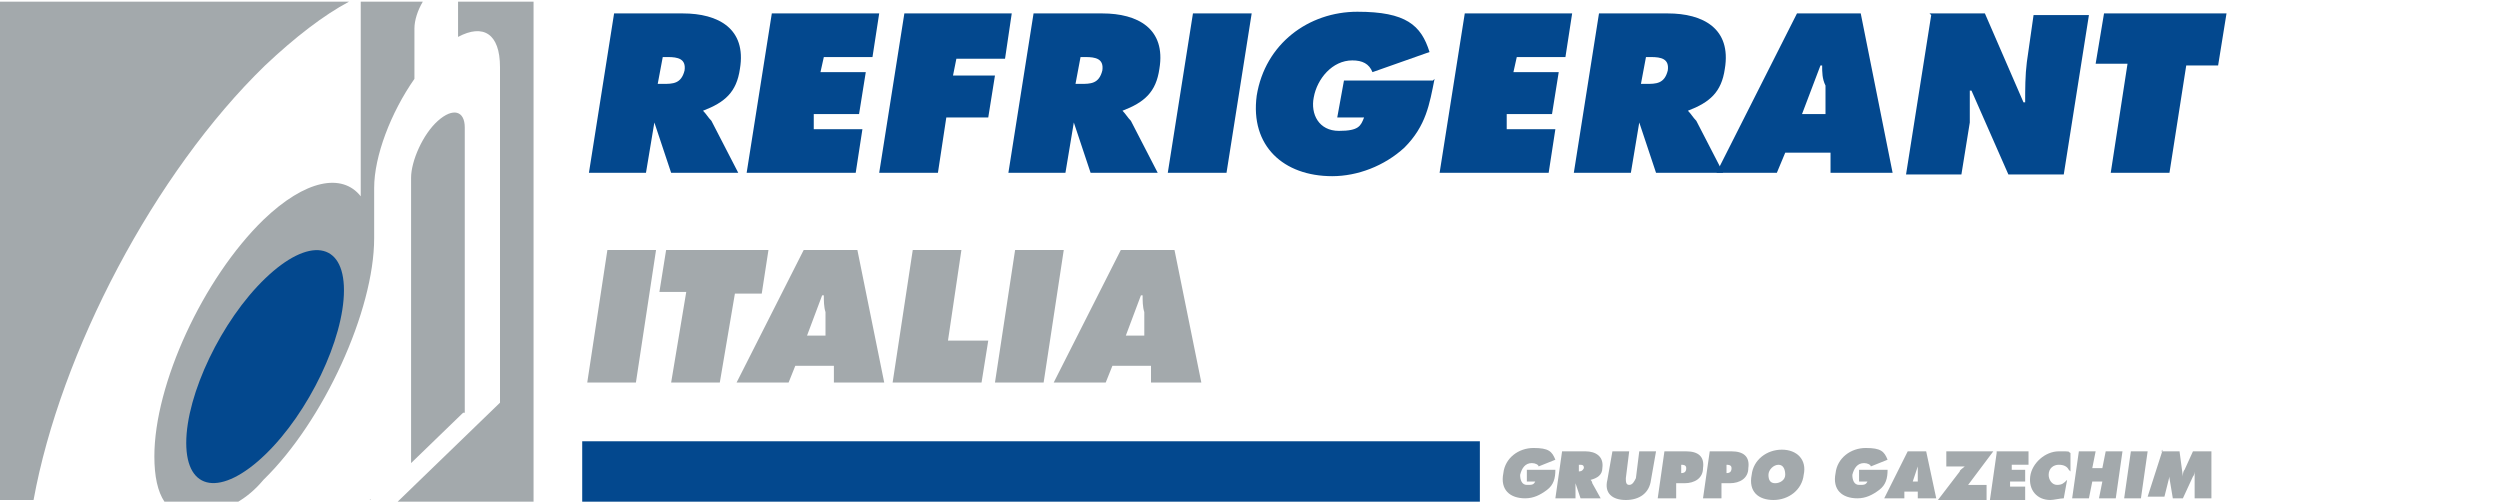
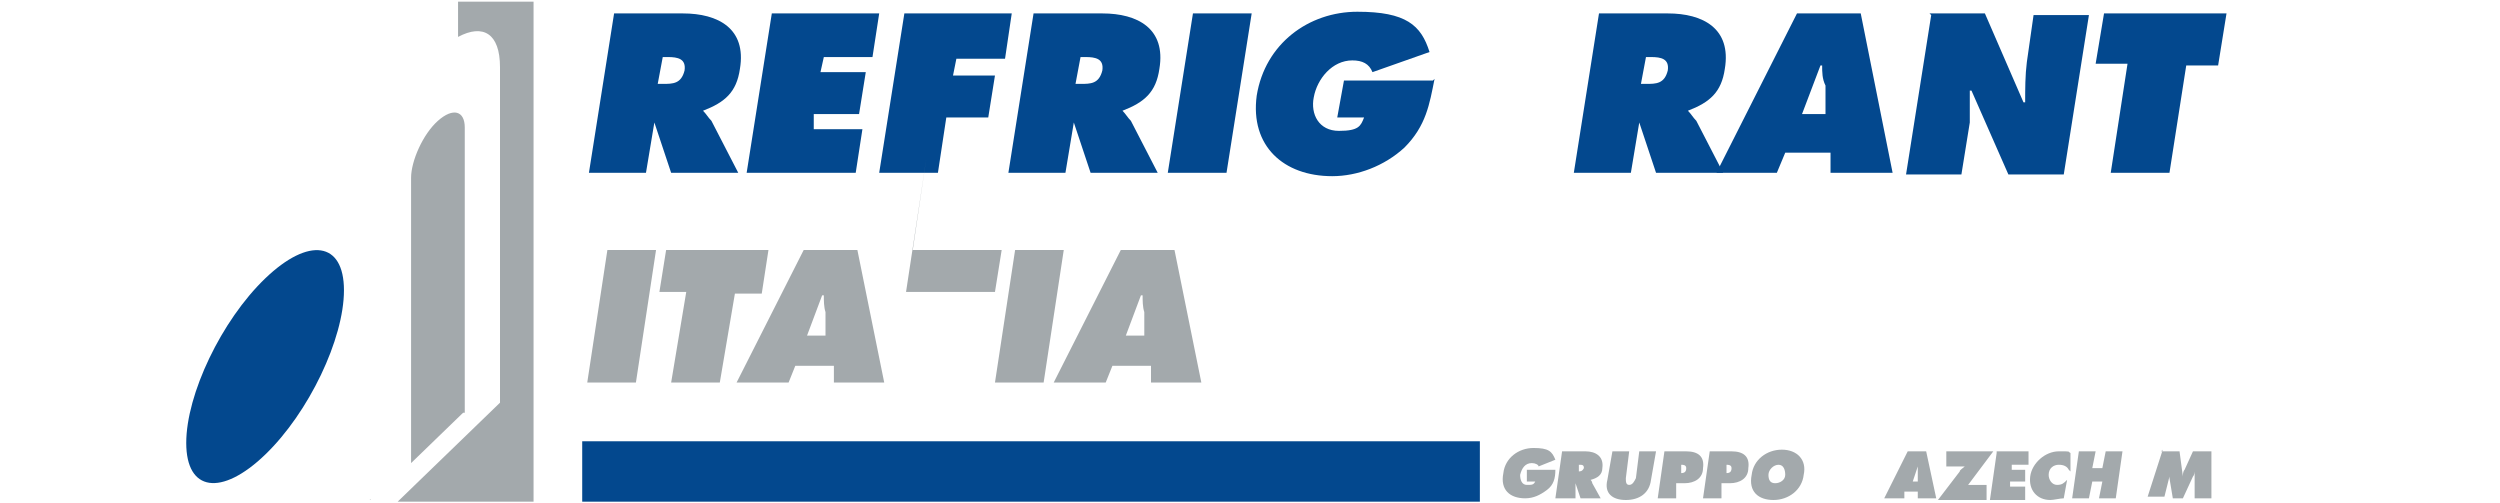
<svg xmlns="http://www.w3.org/2000/svg" version="1.1" viewBox="0 0 149 30">
  <defs>
    <style>
      .cls-1 {
        fill: #a3a9ac;
      }

      .cls-2 {
        fill-rule: evenodd;
      }

      .cls-2, .cls-3 {
        fill: #03488e;
      }

      .cls-4 {
        fill: #b4babd;
      }
    </style>
  </defs>
  <g>
    <g id="Calque_1">
      <g>
        <g>
          <path class="cls-1" d="M27.7,24.6s0-17,0-17c0-1-.7-1.2-1.6-.4-.9.8-1.6,2.4-1.6,3.4,0,0,0,0,0,0v17s3.1-3,3.1-3Z" />
          <g>
-             <path class="cls-1" d="M21.5.1c0,3.9,0,7.7,0,11.6-1.1-1.4-3.3-1-5.8,1.4-3.6,3.5-6.5,9.8-6.5,14.1,0,1.2.2,2.1.6,2.7h4.4c.5-.3,1-.7,1.5-1.3,3.6-3.5,6.6-10.1,6.6-14.4,0-.8,0-3,0-3,0-1.9,1-4.5,2.4-6.5,0,0,0,0,0,0V1.7c0-.5.2-1.1.5-1.6h-3.8Z" />
            <path class="cls-1" d="M27.3.1v2.1c1.5-.8,2.5-.2,2.5,1.8,0,0,0,20,0,20l-6.1,5.9h8.1V.1h-4.6Z" />
-             <path class="cls-1" d="M15.8,3.9c1.8-1.7,3.5-3,5-3.8H0v29.7h2C3.6,21,9.2,10.3,15.8,3.9Z" />
            <path class="cls-4" d="M22.1,29.8h0c0-.1,0,0-.1,0h.1Z" />
          </g>
          <path class="cls-2" d="M15.8,27.1c2.6-2.5,4.7-6.9,4.7-9.8,0-2.9-2.1-3.2-4.7-.7-2.6,2.5-4.7,6.9-4.7,9.8,0,2.9,2.1,3.2,4.7.7Z" />
        </g>
        <g>
          <path class="cls-3" d="M36.5.8h4.2c2.1,0,3.8.9,3.4,3.3-.2,1.4-.9,2-2.2,2.5h0c.2.2.3.4.5.6l1.6,3.1h-4l-1-3h0l-.5,3h-3.4l1.5-9.5ZM39.3,5h.2c.6,0,1.1,0,1.3-.8.1-.7-.4-.8-1-.8h-.3l-.3,1.6Z" />
          <path class="cls-3" d="M46,.8h6.4l-.4,2.6h-2.9l-.2.9h2.7l-.4,2.5h-2.7v.9c-.1,0,2.9,0,2.9,0l-.4,2.6h-6.5l1.5-9.5Z" />
          <path class="cls-3" d="M53.9.8h6.4l-.4,2.7h-2.9l-.2,1h2.5l-.4,2.5h-2.5l-.5,3.3h-3.5l1.5-9.5Z" />
          <path class="cls-3" d="M61.5.8h4.2c2.1,0,3.8.9,3.4,3.3-.2,1.4-.9,2-2.2,2.5h0c.2.2.3.4.5.6l1.6,3.1h-4l-1-3h0l-.5,3h-3.4l1.5-9.5ZM64.2,5h.2c.6,0,1.1,0,1.3-.8.1-.7-.4-.8-1-.8h-.3l-.3,1.6Z" />
          <path class="cls-3" d="M71.1.8h3.5l-1.5,9.5h-3.5l1.5-9.5Z" />
          <path class="cls-3" d="M85.5,4.7c-.3,1.5-.5,2.8-1.8,4.1-1.2,1.1-2.8,1.7-4.3,1.7-2.9,0-4.9-1.8-4.5-4.8.5-3.1,3.1-5,6-5s3.8.8,4.3,2.4l-3.4,1.2c-.2-.5-.6-.7-1.2-.7-1.2,0-2.1,1.1-2.3,2.2-.2,1,.3,2,1.5,2s1.3-.3,1.5-.8h-1.6l.4-2.2h5.3Z" />
-           <path class="cls-3" d="M87.3.8h6.4l-.4,2.6h-2.9l-.2.9h2.7l-.4,2.5h-2.7v.9c-.1,0,2.9,0,2.9,0l-.4,2.6h-6.5l1.5-9.5Z" />
          <path class="cls-3" d="M95.2.8h4.2c2.1,0,3.8.9,3.4,3.3-.2,1.4-.9,2-2.2,2.5h0c.2.2.3.4.5.6l1.6,3.1h-4l-1-3h0l-.5,3h-3.4l1.5-9.5ZM97.9,5h.2c.6,0,1.1,0,1.3-.8.1-.7-.4-.8-1-.8h-.3l-.3,1.6Z" />
          <path class="cls-3" d="M106,10.3h-3.7l4.8-9.5h3.8l1.9,9.5h-3.7v-1.2h-2.7l-.5,1.2ZM108.8,6.8v-1.7c-.2-.4-.2-.8-.2-1.2h-.1l-1.1,2.9h1.4Z" />
          <path class="cls-3" d="M115,.8h3.3l2.3,5.3h.1c0-.8,0-1.6.1-2.4l.4-2.8h3.3l-1.5,9.5h-3.3l-2.2-5h-.1c0,.7,0,1.3,0,1.9l-.5,3.1h-3.3l1.5-9.5Z" />
          <path class="cls-3" d="M125.4.8h7.3l-.5,3.1h-1.9c0,0-1,6.4-1,6.4h-3.5l1-6.5h-1.9c0,0,.5-3,.5-3Z" />
          <path class="cls-1" d="M36.2,14.9h2.9l-1.2,7.9h-2.9l1.2-7.9Z" />
          <path class="cls-1" d="M39.8,14.9h6l-.4,2.6h-1.6c0,0-.9,5.3-.9,5.3h-2.9l.9-5.4h-1.6c0,0,.4-2.5.4-2.5Z" />
          <path class="cls-1" d="M46.9,22.8h-3l4-7.9h3.2l1.6,7.9h-3v-1h-2.3l-.4,1ZM49.2,20v-1.4c-.1-.3-.1-.7-.1-1h-.1l-.9,2.4h1.2Z" />
-           <path class="cls-1" d="M54.4,14.9h2.9l-.8,5.4h2.4l-.4,2.5h-5.3l1.2-7.9Z" />
+           <path class="cls-1" d="M54.4,14.9h2.9h2.4l-.4,2.5h-5.3l1.2-7.9Z" />
          <path class="cls-1" d="M60.5,14.9h2.9l-1.2,7.9h-2.9l1.2-7.9Z" />
          <path class="cls-1" d="M65.8,22.8h-3l4-7.9h3.2l1.6,7.9h-3v-1h-2.3l-.4,1ZM68.2,20v-1.4c-.1-.3-.1-.7-.1-1h-.1l-.9,2.4h1.2Z" />
        </g>
        <rect class="cls-3" x="34.7" y="26.3" width="53.5" height="3.6" />
        <g>
          <path class="cls-1" d="M92.7,28c0,.5-.1.9-.5,1.2-.4.3-.8.5-1.3.5-.9,0-1.5-.5-1.3-1.5.1-.9.9-1.5,1.8-1.5s1.1.2,1.3.7l-1,.4c0-.1-.2-.2-.4-.2-.4,0-.6.3-.7.7,0,.3.1.6.4.6s.4,0,.5-.2h-.5v-.7h1.7Z" />
          <path class="cls-1" d="M93.2,26.9h1.3c.6,0,1.1.3,1,1,0,.4-.3.6-.7.7h0c0,0,.1.1.1.2l.5.9h-1.2l-.3-.9h0v.9h-1.2l.4-2.8ZM94,28.1h0c.2,0,.3,0,.4-.2,0-.2-.1-.2-.3-.2h0v.5Z" />
          <path class="cls-1" d="M98.7,26.9l-.3,1.7c-.1.8-.7,1.2-1.5,1.2s-1.3-.4-1.1-1.2l.3-1.7h1l-.2,1.6c0,.2,0,.4.2.4s.3-.2.4-.4l.2-1.6h1Z" />
          <path class="cls-1" d="M99.2,26.9h1.3c.7,0,1.1.3,1,1,0,.6-.5.9-1.1.9h-.5v.9h-1.1l.4-2.8ZM100,28.2h.1c.2,0,.4,0,.4-.3,0-.2-.2-.2-.3-.2h0v.5Z" />
          <path class="cls-1" d="M101.9,26.9h1.3c.7,0,1.1.3,1,1,0,.6-.5.9-1.1.9h-.5v.9h-1.1l.4-2.8ZM102.7,28.2h.1c.2,0,.4,0,.4-.3,0-.2-.2-.2-.3-.2h0v.5Z" />
          <path class="cls-1" d="M107.5,28.3c-.1.9-.9,1.5-1.8,1.5s-1.5-.5-1.3-1.5c.1-.9.9-1.5,1.8-1.5s1.5.6,1.3,1.5ZM105.4,28.3c0,.3.1.5.4.5s.6-.2.6-.5c0-.3-.1-.6-.4-.6s-.6.3-.6.6Z" />
-           <path class="cls-1" d="M112.5,28c0,.5-.1.9-.5,1.2-.4.3-.8.5-1.3.5-.9,0-1.5-.5-1.3-1.5.1-.9.9-1.5,1.8-1.5s1.1.2,1.3.7l-1,.4c0-.1-.2-.2-.4-.2-.4,0-.6.3-.7.7,0,.3.1.6.4.6s.4,0,.5-.2h-.5v-.7h1.7Z" />
          <path class="cls-1" d="M113.4,29.7h-1.1l1.4-2.8h1.1l.6,2.8h-1.1v-.4h-.8v.4ZM114.3,28.7v-.5c0-.1,0-.2,0-.4h0l-.3.9h.4Z" />
          <path class="cls-1" d="M118.8,26.9l-1.5,2h0c0,0,.2,0,.2,0h.9v.9h-2.9l1.3-1.7c0-.1.2-.2.3-.3h0c0,0-.2,0-.3,0h-.8v-.9h2.8Z" />
          <path class="cls-1" d="M119,26.9h1.9v.8h-1v.3s.8,0,.8,0v.7h-.9v.3s.9,0,.9,0v.8h-2.1l.4-2.8Z" />
          <path class="cls-1" d="M123.3,28c-.1-.2-.3-.3-.6-.3s-.6.2-.6.6c0,.3.2.6.5.6s.4-.1.6-.3l-.2,1.1c-.2,0-.6.1-.8.1-.8,0-1.3-.6-1.2-1.4.1-.8.9-1.5,1.7-1.5s.5,0,.7.1v1.1Z" />
          <path class="cls-1" d="M123.9,26.9h1l-.2,1h.6l.2-1h1l-.4,2.8h-1l.2-1h-.6l-.2,1h-1l.4-2.8Z" />
-           <path class="cls-1" d="M127,26.9h1l-.4,2.8h-1l.4-2.8Z" />
          <path class="cls-1" d="M128.8,26.9h1.1l.2,1.5h0c0-.1,0-.3.1-.4l.5-1.1h1.1v2.8s-1,0-1,0v-1.6c.1,0,0,0,0,0,0,0,0,.2-.1.3l-.6,1.3h-.6l-.2-1.2c0-.1,0-.2,0-.4h0c0,.1,0,.2,0,.3l-.3,1.2h-1l.9-2.8Z" />
        </g>
      </g>
    </g>
  </g>
</svg>